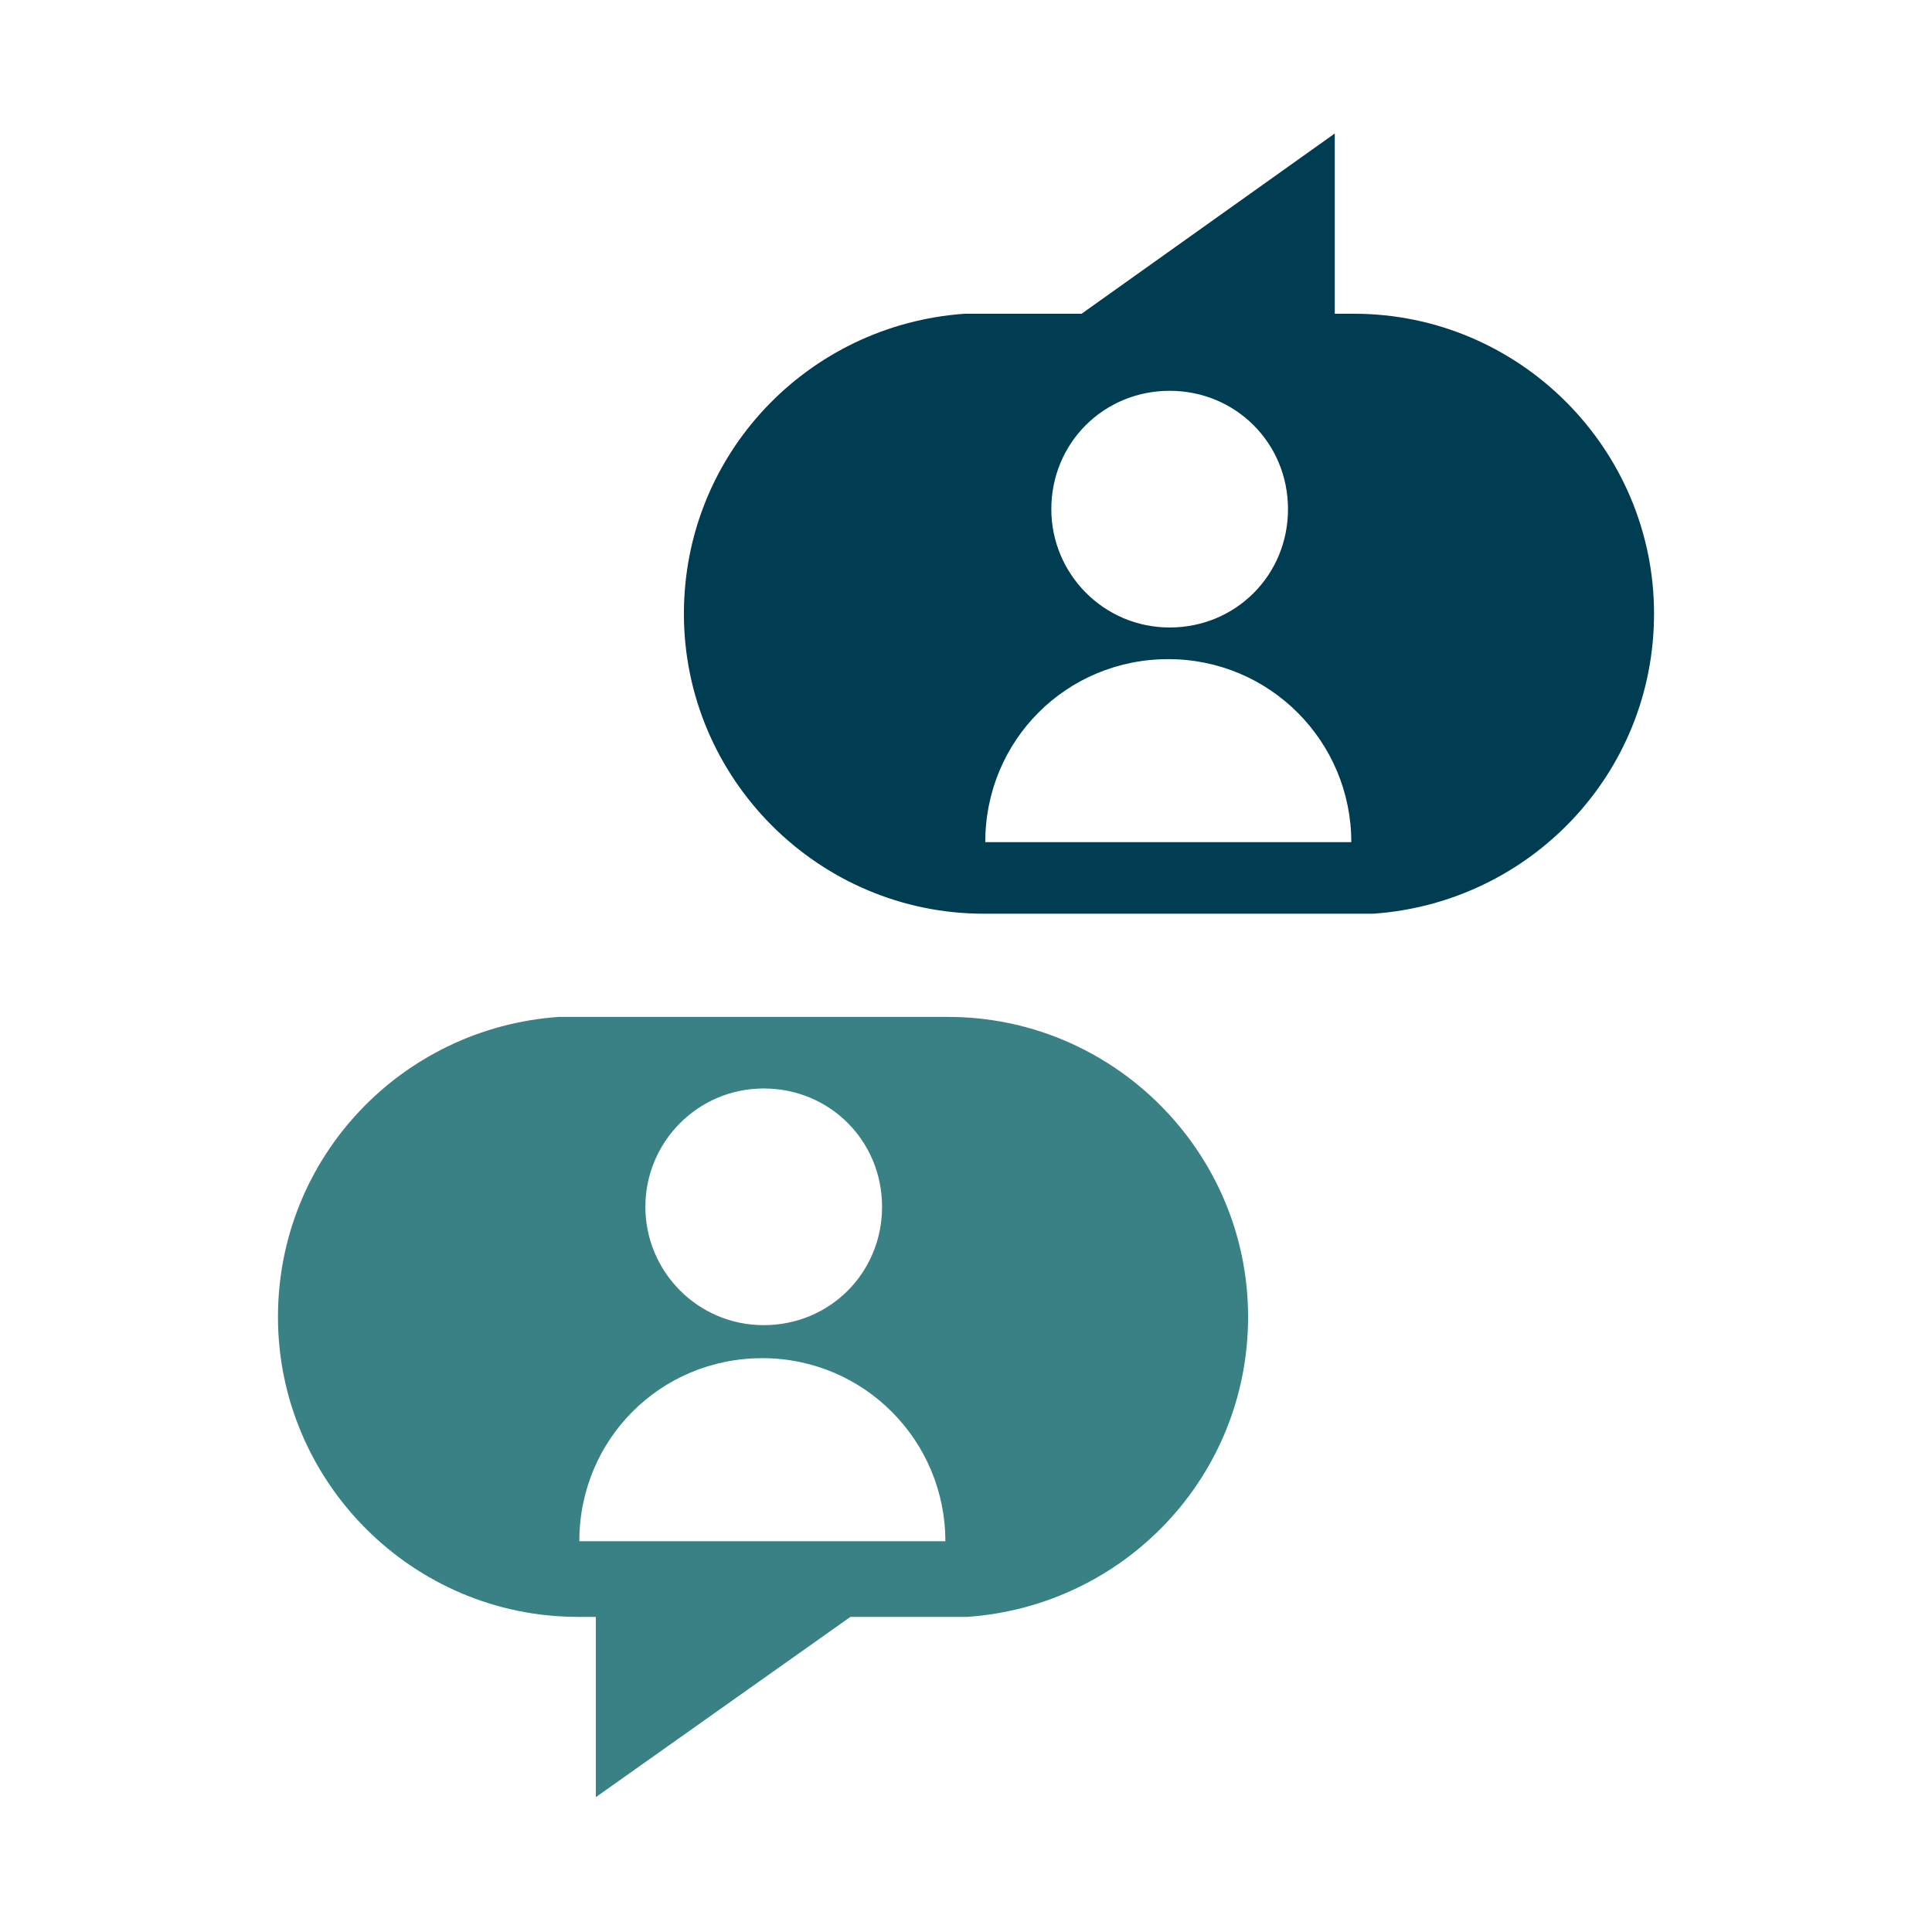
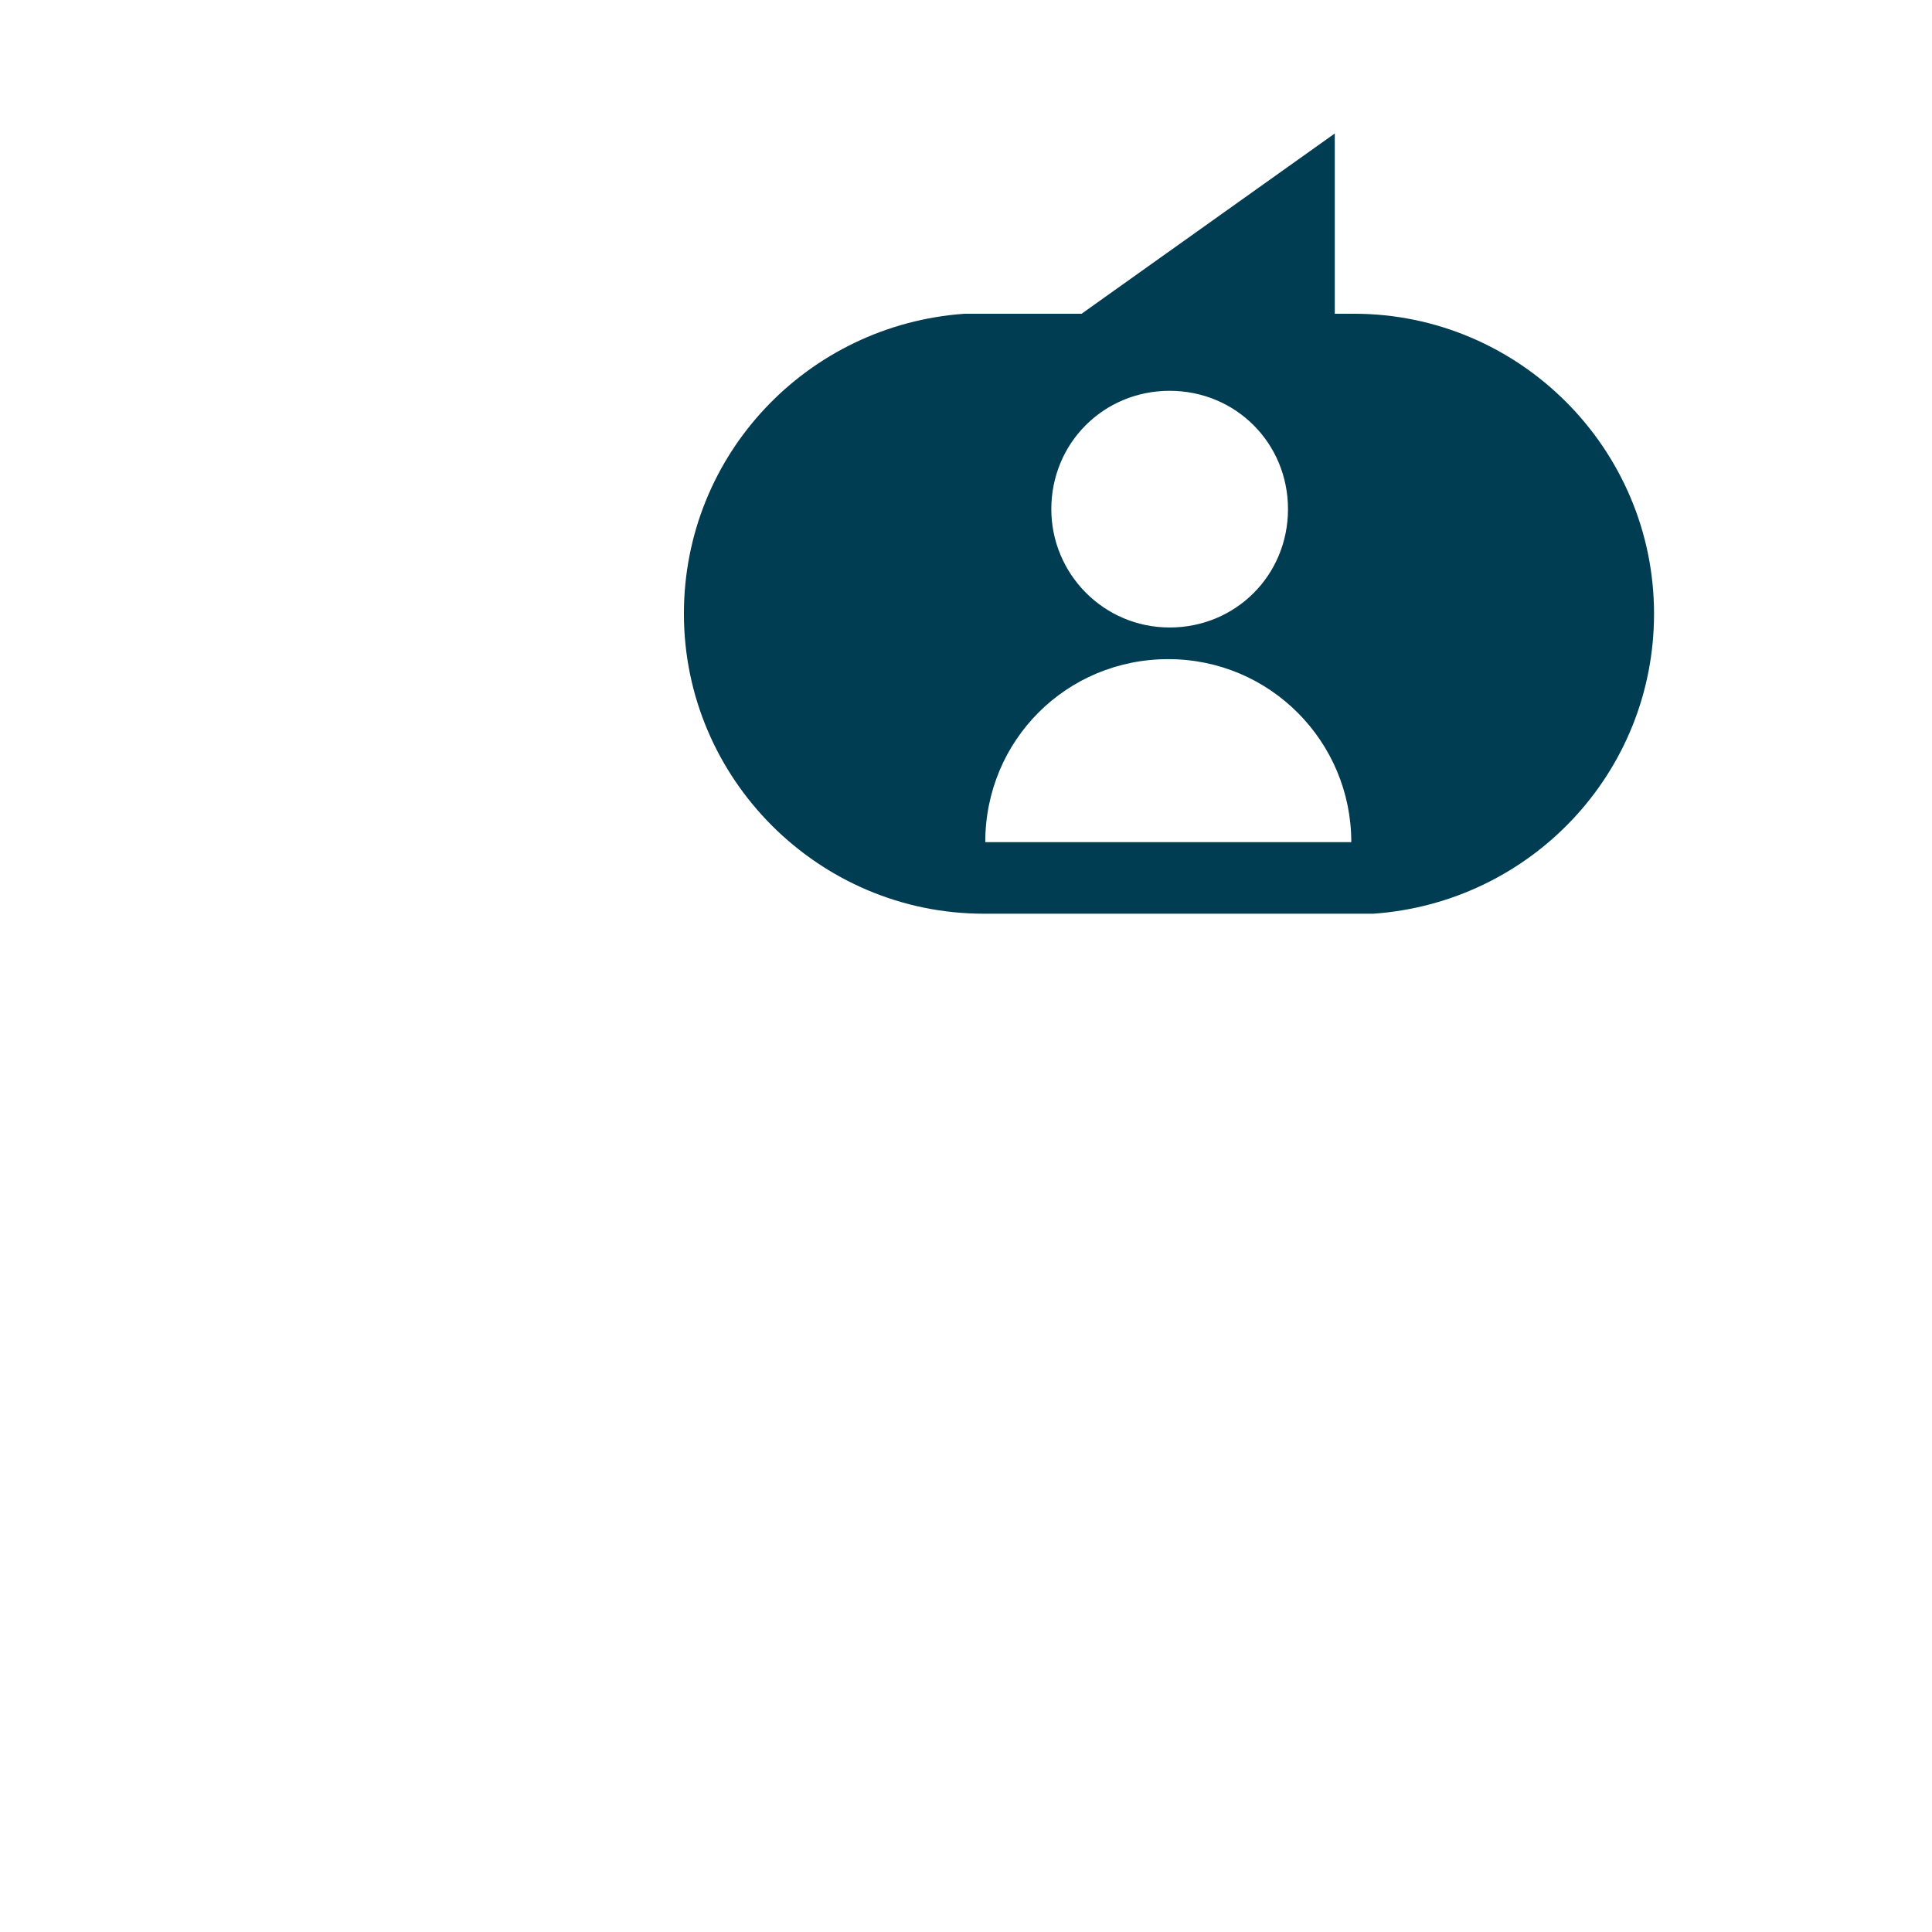
<svg xmlns="http://www.w3.org/2000/svg" version="1.1" id="Layer_2_00000132069017960704221840000005682701188469692547_" x="0px" y="0px" viewBox="0 0 140.4 140.4" style="enable-background:new 0 0 140.4 140.4;" xml:space="preserve" width="140.4" height="140.4">
  <style type="text/css">
	.st0{fill:#398184;}
	.st1{fill:#003C52;}
</style>
  <g>
-     <path class="st0" d="M68.9,73.9c12,0,21.8,9.8,21.8,21.8c0,11.6-9,21-20.4,21.8h-8.5l-18.5,13.1v-13.1H42c-12,0-21.8-9.8-21.8-21.8   c0-11.6,9-21,20.4-21.8C40.6,73.9,68.9,73.9,68.9,73.9z M46.9,87.7c0,4.7,3.8,8.6,8.6,8.6s8.6-3.8,8.6-8.6s-3.8-8.6-8.6-8.6   S46.9,83,46.9,87.7z M68.7,112c0-7.3-5.9-13.3-13.3-13.3s-13.3,5.9-13.3,13.3C42.2,112,68.7,112,68.7,112z" />
    <path class="st1" d="M71.5,66.4c-12,0-21.8-9.8-21.8-21.8c0-11.6,9-21,20.4-21.8h8.5L97,9.7v13.1h1.4c12,0,21.8,9.8,21.8,21.8   c0,11.6-9,21-20.4,21.8C99.8,66.4,71.5,66.4,71.5,66.4z M76.4,37c0,4.7,3.8,8.6,8.6,8.6s8.6-3.8,8.6-8.6s-3.8-8.6-8.6-8.6   S76.4,32.2,76.4,37z M98.2,61.2c0-7.3-5.9-13.3-13.3-13.3s-13.3,5.9-13.3,13.3H98.2L98.2,61.2z" />
  </g>
</svg>